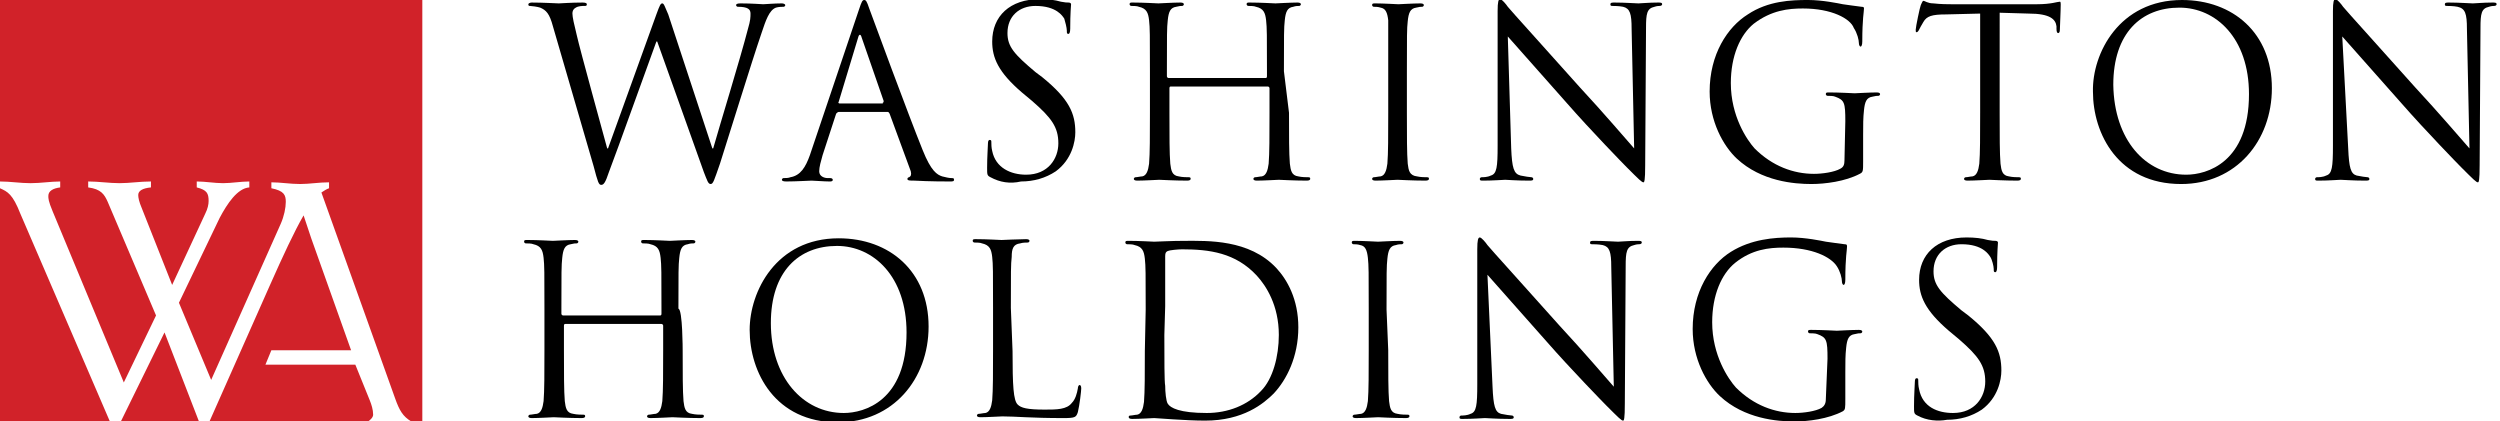
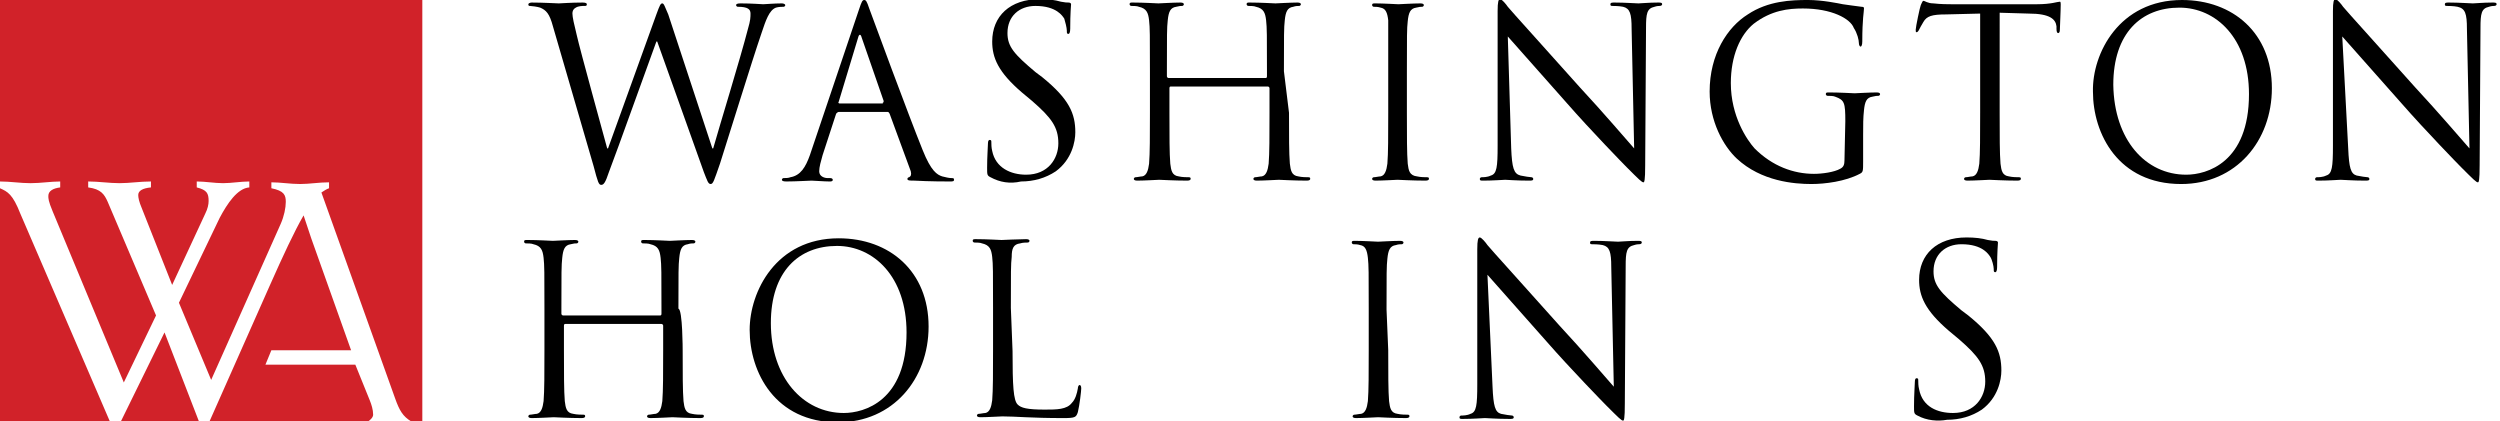
<svg xmlns="http://www.w3.org/2000/svg" version="1.1" id="Layer_1" x="0px" y="0px" viewBox="0 0 294.8 49.7" style="enable-background:new 0 0 294.8 49.7;" xml:space="preserve">
  <style type="text/css">
	.svg-logo-fill{fill:#000;}
	.svg-logo-red {fill:#d12229}
</style>
  <g>
    <g>
      <path class="svg-logo-fill" d="M84,17.5h0.1c0.7-2.5,3.2-10.6,4.1-14.1c0.3-1,0.3-1.4,0.3-1.8c0-0.5-0.3-0.8-1.5-0.8c-0.1,0-0.2-0.1-0.2-0.2    c0-0.1,0.1-0.2,0.5-0.2c1.4,0,2.5,0.1,2.7,0.1c0.2,0,1.3-0.1,2.2-0.1c0.2,0,0.4,0.1,0.4,0.2c0,0.1-0.1,0.2-0.2,0.2    c-0.1,0-0.6,0-0.9,0.1c-0.8,0.3-1.2,1.5-1.7,3c-1.2,3.5-3.9,12.3-4.9,15.4c-0.7,2-0.8,2.4-1.1,2.4c-0.3,0-0.4-0.4-0.8-1.4    L77.5,4.9h-0.1c-1,2.7-4.6,12.8-5.6,15.4c-0.4,1.2-0.6,1.5-0.9,1.5c-0.3,0-0.4-0.3-0.9-2.2L65.2,3.1c-0.4-1.5-0.8-1.9-1.5-2.2    c-0.3-0.1-1-0.2-1.2-0.2c-0.1,0-0.2,0-0.2-0.2c0-0.1,0.2-0.2,0.4-0.2c1.4,0,2.9,0.1,3.2,0.1c0.2,0,1.4-0.1,2.8-0.1    c0.4,0,0.5,0.1,0.5,0.2c0,0.2-0.1,0.2-0.3,0.2c-0.2,0-0.7,0-1,0.2c-0.2,0.1-0.4,0.3-0.4,0.7c0,0.4,0.2,1.3,0.5,2.5    c0.4,1.8,3.2,11.9,3.6,13.4h0.1l5.7-15.8c0.4-1.1,0.5-1.3,0.7-1.3c0.2,0,0.3,0.4,0.7,1.3L84,17.5z" />
    </g>
    <g>
      <path class="svg-logo-fill" d="M104.1,12.1c0.1,0,0.1-0.1,0.1-0.2l-2.6-7.5c-0.1-0.4-0.3-0.4-0.4,0L98.9,12c-0.1,0.1,0,0.2,0.1,0.2H104.1z     M101.3,1.1c0.3-0.9,0.4-1.1,0.6-1.1c0.2,0,0.3,0.1,0.6,1c0.4,1.1,4.6,12.5,6.3,16.7c1,2.5,1.7,2.9,2.3,3.1    c0.4,0.1,0.8,0.2,1.1,0.2c0.2,0,0.3,0,0.3,0.2c0,0.2-0.2,0.2-0.5,0.2c-0.4,0-2.4,0-4.2-0.1c-0.5,0-0.8,0-0.8-0.2    c0-0.1,0.1-0.2,0.2-0.2c0.2-0.1,0.3-0.3,0.2-0.7l-2.5-6.8c-0.1-0.1-0.1-0.2-0.2-0.2h-5.8c-0.1,0-0.2,0.1-0.3,0.2l-1.6,4.9    c-0.2,0.7-0.4,1.4-0.4,1.9c0,0.6,0.6,0.8,1,0.8h0.3c0.2,0,0.3,0.1,0.3,0.2c0,0.2-0.2,0.2-0.4,0.2c-0.6,0-1.8-0.1-2.1-0.1    c-0.3,0-1.8,0.1-3,0.1c-0.4,0-0.5-0.1-0.5-0.2c0-0.1,0.1-0.2,0.2-0.2c0.2,0,0.6,0,0.8-0.1c1.2-0.2,1.8-1.2,2.3-2.6L101.3,1.1z" />
    </g>
    <g>
      <path class="svg-logo-fill" d="M116.8,20.9c-0.4-0.2-0.4-0.3-0.4-1.1c0-1.4,0.1-2.5,0.1-2.9c0-0.3,0.1-0.4,0.2-0.4c0.2,0,0.2,0.1,0.2,0.3    c0,0.2,0,0.6,0.1,1c0.4,2,2.2,2.8,4,2.8c2.6,0,3.8-1.9,3.8-3.7c0-1.9-0.8-3-3.1-5l-1.2-1c-2.8-2.4-3.5-4.1-3.5-6c0-3,2.1-5,5.6-5    c1.1,0,1.8,0.1,2.5,0.3c0.5,0.1,0.7,0.1,0.9,0.1c0.2,0,0.3,0.1,0.3,0.2s-0.1,1-0.1,2.9c0,0.4-0.1,0.6-0.2,0.6    c-0.2,0-0.2-0.1-0.2-0.4c0-0.3-0.2-1.1-0.3-1.4c-0.2-0.3-0.9-1.5-3.4-1.5c-1.9,0-3.3,1.2-3.3,3.2c0,1.6,0.8,2.5,3.3,4.6l0.8,0.6    c3.2,2.6,3.9,4.3,3.9,6.5c0,1.1-0.4,3.2-2.3,4.6c-1.2,0.8-2.6,1.2-4.1,1.2C119.1,21.7,117.9,21.5,116.8,20.9" />
    </g>
    <g>
      <path class="svg-logo-fill" d="M152,13.3c0,2.7,0,4.8,0.1,6c0.1,0.8,0.2,1.4,1,1.5c0.4,0.1,1,0.1,1.2,0.1c0.2,0,0.2,0.1,0.2,0.2    c0,0.1-0.1,0.2-0.4,0.2c-1.5,0-3.2-0.1-3.3-0.1c-0.1,0-1.8,0.1-2.6,0.1c-0.3,0-0.4-0.1-0.4-0.2c0-0.1,0.1-0.2,0.2-0.2    c0.2,0,0.6-0.1,0.8-0.1c0.5-0.1,0.7-0.7,0.8-1.5c0.1-1.2,0.1-3.3,0.1-6v-2.9c0-0.1-0.1-0.2-0.2-0.2h-11.4c-0.1,0-0.2,0-0.2,0.2    v2.9c0,2.7,0,4.8,0.1,6c0.1,0.8,0.2,1.4,1,1.5c0.4,0.1,1,0.1,1.2,0.1c0.2,0,0.2,0.1,0.2,0.2c0,0.1-0.1,0.2-0.4,0.2    c-1.5,0-3.2-0.1-3.3-0.1s-1.8,0.1-2.6,0.1c-0.3,0-0.4-0.1-0.4-0.2c0-0.1,0.1-0.2,0.2-0.2c0.2,0,0.6-0.1,0.8-0.1    c0.5-0.1,0.7-0.7,0.8-1.5c0.1-1.2,0.1-3.3,0.1-6V8.4c0-4.3,0-5.1-0.1-6c-0.1-0.9-0.3-1.4-1.2-1.6c-0.2-0.1-0.7-0.1-0.9-0.1    c-0.1,0-0.2-0.1-0.2-0.2c0-0.2,0.1-0.2,0.4-0.2c1.2,0,2.9,0.1,3,0.1c0.1,0,1.8-0.1,2.6-0.1c0.3,0,0.4,0.1,0.4,0.2    c0,0.1-0.1,0.2-0.2,0.2c-0.2,0-0.3,0-0.7,0.1c-0.7,0.1-0.9,0.6-1,1.6c-0.1,0.9-0.1,1.7-0.1,6V9c0,0.1,0.1,0.2,0.2,0.2h11.4    c0.1,0,0.2,0,0.2-0.2V8.4c0-4.3,0-5.1-0.1-6c-0.1-0.9-0.3-1.4-1.2-1.6c-0.2-0.1-0.7-0.1-0.9-0.1c-0.1,0-0.2-0.1-0.2-0.2    c0-0.2,0.1-0.2,0.4-0.2c1.2,0,2.9,0.1,3,0.1c0.1,0,1.8-0.1,2.6-0.1c0.3,0,0.4,0.1,0.4,0.2c0,0.1-0.1,0.2-0.2,0.2    c-0.2,0-0.4,0-0.7,0.1c-0.7,0.1-0.9,0.6-1,1.6c-0.1,0.9-0.1,1.7-0.1,6L152,13.3L152,13.3z" />
    </g>
    <g>
      <path class="svg-logo-fill" d="M165.9,13.3c0,2.7,0,4.8,0.1,6c0.1,0.8,0.2,1.4,1.1,1.5c0.4,0.1,1,0.1,1.2,0.1c0.2,0,0.2,0.1,0.2,0.2    c0,0.1-0.1,0.2-0.4,0.2c-1.5,0-3.2-0.1-3.3-0.1c-0.1,0-1.8,0.1-2.6,0.1c-0.3,0-0.4-0.1-0.4-0.2c0-0.1,0.1-0.2,0.2-0.2    c0.2,0,0.6-0.1,0.8-0.1c0.5-0.1,0.7-0.7,0.8-1.5c0.1-1.2,0.1-3.3,0.1-6V8.4c0-4.3,0-5.1,0-6c-0.1-0.9-0.3-1.4-0.9-1.5    c-0.3-0.1-0.6-0.1-0.8-0.1c-0.1,0-0.2-0.1-0.2-0.2c0-0.2,0.1-0.2,0.4-0.2c0.9,0,2.6,0.1,2.7,0.1c0.1,0,1.8-0.1,2.6-0.1    c0.3,0,0.4,0.1,0.4,0.2c0,0.1-0.1,0.2-0.2,0.2c-0.2,0-0.3,0-0.7,0.1c-0.7,0.1-0.9,0.6-1,1.6c-0.1,0.9-0.1,1.7-0.1,6L165.9,13.3    L165.9,13.3L165.9,13.3z" />
    </g>
    <g>
      <path class="svg-logo-fill" d="M178.2,17.5c0.1,2.3,0.3,3,1.1,3.2c0.5,0.1,1.1,0.2,1.3,0.2c0.1,0,0.2,0.1,0.2,0.2c0,0.2-0.2,0.2-0.5,0.2    c-1.5,0-2.6-0.1-2.8-0.1c-0.2,0-1.4,0.1-2.6,0.1c-0.3,0-0.4,0-0.4-0.2c0-0.1,0.1-0.2,0.2-0.2c0.2,0,0.7,0,1.1-0.2    c0.7-0.2,0.8-1,0.8-3.5l0-15.9c0-1.1,0.1-1.4,0.3-1.4c0.2,0,0.7,0.6,0.9,0.9c0.4,0.5,4.4,4.9,8.5,9.5c2.7,2.9,5.6,6.3,6.4,7.2    l-0.3-14.1c0-1.8-0.2-2.4-1-2.6c-0.5-0.1-1.1-0.1-1.3-0.1c-0.2,0-0.2-0.1-0.2-0.2c0-0.2,0.2-0.2,0.5-0.2c1.2,0,2.5,0.1,2.8,0.1    c0.3,0,1.2-0.1,2.3-0.1c0.3,0,0.5,0,0.5,0.2c0,0.1-0.1,0.2-0.3,0.2c-0.1,0-0.3,0-0.6,0.1c-0.9,0.2-1,0.8-1,2.5L194,19.5    c0,1.8-0.1,2-0.2,2c-0.2,0-0.5-0.3-2-1.8c-0.3-0.3-4.2-4.3-7-7.5c-3.1-3.5-6.1-6.9-7-7.9L178.2,17.5z" />
    </g>
    <g>
      <path class="svg-logo-fill" d="M217.6,14.3c0-2.2-0.1-2.5-1.2-2.9c-0.2-0.1-0.7-0.1-0.9-0.1c-0.1,0-0.2-0.1-0.2-0.2c0-0.2,0.1-0.2,0.4-0.2    c1.2,0,2.9,0.1,3,0.1c0.1,0,1.8-0.1,2.6-0.1c0.3,0,0.4,0.1,0.4,0.2c0,0.1-0.1,0.2-0.2,0.2c-0.2,0-0.3,0-0.7,0.1    c-0.7,0.1-0.9,0.6-1,1.6c-0.1,0.9-0.1,1.7-0.1,2.9V19c0,1.2,0,1.3-0.4,1.5c-1.7,0.9-4.1,1.2-5.7,1.2c-2,0-5.9-0.3-8.8-3    c-1.6-1.5-3.2-4.4-3.2-7.9c0-4.4,2.1-7.6,4.5-9.1c2.4-1.6,5.1-1.7,7.1-1.7c1.7,0,3.6,0.4,4.1,0.5c0.6,0.1,1.5,0.2,2.2,0.3    c0.3,0,0.3,0.1,0.3,0.2c0,0.4-0.2,1.2-0.2,3.9c0,0.4-0.1,0.6-0.2,0.6c-0.1,0-0.2-0.2-0.2-0.4c0-0.4-0.2-1.2-0.6-1.8    C218.2,2.2,216,1,212.6,1c-1.7,0-3.7,0.2-5.8,1.8c-1.6,1.3-2.7,3.8-2.7,7c0,3.9,1.9,6.7,2.8,7.7c2.1,2.1,4.6,3,7,3    c1,0,2.4-0.2,3.1-0.6c0.4-0.2,0.5-0.5,0.5-1L217.6,14.3L217.6,14.3L217.6,14.3z" />
    </g>
    <g>
      <path class="svg-logo-fill" d="M235.8,13.3c0,2.7,0,4.8,0.1,6c0.1,0.8,0.2,1.4,1,1.5c0.4,0.1,1,0.1,1.2,0.1c0.2,0,0.2,0.1,0.2,0.2    c0,0.1-0.1,0.2-0.4,0.2c-1.5,0-3.2-0.1-3.3-0.1c-0.1,0-1.8,0.1-2.6,0.1c-0.3,0-0.4-0.1-0.4-0.2c0-0.1,0.1-0.2,0.2-0.2    c0.2,0,0.6-0.1,0.8-0.1c0.5-0.1,0.7-0.7,0.8-1.5c0.1-1.2,0.1-3.3,0.1-6V1.6l-4,0.1c-1.7,0-2.3,0.2-2.7,0.9    c-0.3,0.5-0.4,0.7-0.5,0.9c-0.1,0.2-0.2,0.3-0.3,0.3c-0.1,0-0.1-0.1-0.1-0.3c0-0.3,0.5-2.7,0.6-2.9c0.1-0.2,0.2-0.5,0.3-0.5    c0.2,0,0.5,0.3,1.2,0.3c0.8,0.1,1.8,0.1,2.1,0.1h10.1c1.7,0,2.4-0.3,2.7-0.3c0.1,0,0.1,0.2,0.1,0.3c0,0.8-0.1,2.7-0.1,3    c0,0.3-0.1,0.4-0.2,0.4c-0.1,0-0.2-0.1-0.2-0.5l0-0.3c-0.1-0.8-0.7-1.5-3.3-1.5l-3.4-0.1L235.8,13.3L235.8,13.3z" />
    </g>
    <g>
      <path class="svg-logo-fill" d="M257.8,20.6c2.4,0,7.4-1.4,7.4-9.5c0-6.6-3.9-10.2-8.2-10.2c-4.5,0-7.8,3-7.8,9.1    C249.3,16.5,253,20.6,257.8,20.6 M257.3,0c6,0,10.6,3.9,10.6,10.4c0,6.2-4.2,11.3-10.7,11.3c-7.4,0-10.4-5.9-10.4-10.9    C246.7,6.3,249.9,0,257.3,0" />
    </g>
    <g>
      <path class="svg-logo-fill" d="M276.9,17.5c0.1,2.3,0.3,3,1,3.2c0.5,0.1,1.1,0.2,1.3,0.2c0.1,0,0.2,0.1,0.2,0.2c0,0.2-0.2,0.2-0.5,0.2    c-1.5,0-2.6-0.1-2.9-0.1c-0.2,0-1.4,0.1-2.6,0.1c-0.3,0-0.4,0-0.4-0.2c0-0.1,0.1-0.2,0.2-0.2c0.2,0,0.7,0,1.1-0.2    c0.7-0.2,0.8-1,0.8-3.5l0-15.9c0-1.1,0.1-1.4,0.3-1.4c0.2,0,0.7,0.6,0.9,0.9c0.4,0.5,4.4,4.9,8.5,9.5c2.7,2.9,5.6,6.3,6.4,7.2    l-0.3-14.1c0-1.8-0.2-2.4-1.1-2.6c-0.5-0.1-1.1-0.1-1.3-0.1c-0.2,0-0.2-0.1-0.2-0.2c0-0.2,0.2-0.2,0.5-0.2c1.2,0,2.5,0.1,2.8,0.1    c0.3,0,1.2-0.1,2.3-0.1c0.3,0,0.5,0,0.5,0.2c0,0.1-0.1,0.2-0.3,0.2c-0.1,0-0.3,0-0.6,0.1c-0.9,0.2-1,0.8-1,2.5l-0.1,16.2    c0,1.8-0.1,2-0.2,2c-0.2,0-0.5-0.3-2-1.8c-0.3-0.3-4.2-4.3-7-7.5c-3.1-3.5-6.1-6.9-7-7.9L276.9,17.5z" />
    </g>
    <g>
      <path class="svg-logo-fill" d="M80.5,41.3c0,2.7,0,4.8,0.1,6c0.1,0.8,0.2,1.4,1,1.5c0.4,0.1,1,0.1,1.2,0.1c0.2,0,0.2,0.1,0.2,0.2    c0,0.1-0.1,0.2-0.4,0.2c-1.5,0-3.2-0.1-3.3-0.1c-0.1,0-1.8,0.1-2.6,0.1c-0.3,0-0.4-0.1-0.4-0.2c0-0.1,0.1-0.2,0.2-0.2    c0.2,0,0.6-0.1,0.8-0.1c0.5-0.1,0.7-0.7,0.8-1.5c0.1-1.2,0.1-3.4,0.1-6v-2.9c0-0.1-0.1-0.2-0.2-0.2H66.7c-0.1,0-0.2,0-0.2,0.2v2.9    c0,2.7,0,4.8,0.1,6c0.1,0.8,0.2,1.4,1,1.5c0.4,0.1,1,0.1,1.2,0.1c0.2,0,0.2,0.1,0.2,0.2c0,0.1-0.1,0.2-0.4,0.2    c-1.5,0-3.2-0.1-3.3-0.1c-0.1,0-1.8,0.1-2.6,0.1c-0.3,0-0.4-0.1-0.4-0.2c0-0.1,0.1-0.2,0.2-0.2c0.2,0,0.6-0.1,0.8-0.1    c0.5-0.1,0.7-0.7,0.8-1.5c0.1-1.2,0.1-3.4,0.1-6v-4.9c0-4.3,0-5.1-0.1-6c-0.1-0.9-0.3-1.4-1.2-1.6c-0.2-0.1-0.7-0.1-0.9-0.1    c-0.1,0-0.2-0.1-0.2-0.2c0-0.2,0.1-0.2,0.4-0.2c1.2,0,2.9,0.1,3,0.1c0.1,0,1.8-0.1,2.6-0.1c0.3,0,0.4,0.1,0.4,0.2    c0,0.1-0.1,0.2-0.2,0.2c-0.2,0-0.3,0-0.7,0.1c-0.7,0.1-0.9,0.6-1,1.6c-0.1,0.9-0.1,1.7-0.1,6V37c0,0.1,0.1,0.2,0.2,0.2h11.4    c0.1,0,0.2,0,0.2-0.2v-0.6c0-4.3,0-5.1-0.1-6c-0.1-0.9-0.3-1.4-1.2-1.6c-0.2-0.1-0.7-0.1-0.9-0.1c-0.1,0-0.2-0.1-0.2-0.2    c0-0.2,0.1-0.2,0.4-0.2c1.2,0,2.9,0.1,3,0.1s1.8-0.1,2.6-0.1c0.3,0,0.4,0.1,0.4,0.2c0,0.1-0.1,0.2-0.2,0.2c-0.2,0-0.4,0-0.7,0.1    c-0.7,0.1-0.9,0.6-1,1.6c-0.1,0.9-0.1,1.7-0.1,6C80.5,36.5,80.5,41.3,80.5,41.3z" />
    </g>
    <g>
      <path class="svg-logo-fill" d="M99.5,48.7c2.4,0,7.4-1.4,7.4-9.5c0-6.6-3.9-10.2-8.2-10.2c-4.5,0-7.8,3-7.8,9.1    C90.9,44.5,94.7,48.7,99.5,48.7 M98.9,28.1c6,0,10.6,3.9,10.6,10.4c0,6.2-4.2,11.3-10.7,11.3c-7.4,0-10.4-5.9-10.4-10.9    C88.4,34.4,91.5,28.1,98.9,28.1" />
    </g>
    <g>
      <path class="svg-logo-fill" d="M119.4,41.4c0,4.1,0.1,5.8,0.6,6.3c0.4,0.4,1.1,0.6,3.2,0.6c1.4,0,2.6,0,3.2-0.8c0.4-0.4,0.6-1.1,0.7-1.7    c0-0.2,0.1-0.4,0.2-0.4c0.1,0,0.2,0.1,0.2,0.4c0,0.3-0.2,2-0.4,2.8c-0.2,0.6-0.3,0.7-1.7,0.7c-3.9,0-5.6-0.2-7.2-0.2    c-0.2,0-1.8,0.1-2.6,0.1c-0.3,0-0.4-0.1-0.4-0.2c0-0.1,0.1-0.2,0.2-0.2c0.2,0,0.6-0.1,0.8-0.1c0.5-0.1,0.7-0.7,0.8-1.5    c0.1-1.2,0.1-3.3,0.1-6v-4.9c0-4.3,0-5.1-0.1-6c-0.1-0.9-0.3-1.4-1.2-1.6c-0.2-0.1-0.7-0.1-0.9-0.1c-0.1,0-0.2-0.1-0.2-0.2    c0-0.2,0.1-0.2,0.4-0.2c1.2,0,2.9,0.1,3,0.1c0.1,0,2.1-0.1,2.9-0.1c0.3,0,0.4,0.1,0.4,0.2c0,0.1-0.1,0.2-0.2,0.2    c-0.2,0-0.6,0-0.9,0.1c-0.8,0.1-1,0.6-1,1.6c-0.1,0.9-0.1,1.7-0.1,6L119.4,41.4L119.4,41.4z" />
    </g>
    <g>
-       <path class="svg-logo-fill" d="M137.3,39.5c0,2.9,0,5.5,0.1,6c0,0.7,0.1,1.8,0.3,2.1c0.3,0.5,1.4,1.1,4.6,1.1c2.5,0,4.8-0.9,6.4-2.6    c1.4-1.4,2.1-4.1,2.1-6.6c0-3.5-1.5-5.8-2.6-7c-2.5-2.7-5.6-3.1-8.8-3.1c-0.5,0-1.5,0.1-1.7,0.2c-0.2,0.1-0.3,0.2-0.3,0.6    c0,0.9,0,3.8,0,5.9L137.3,39.5L137.3,39.5z M135.1,36.5c0-4.3,0-5.1-0.1-6c-0.1-0.9-0.3-1.4-1.2-1.6c-0.2-0.1-0.7-0.1-0.9-0.1    c-0.1,0-0.2-0.1-0.2-0.2c0-0.2,0.1-0.2,0.4-0.2c1.2,0,2.9,0.1,3,0.1c0.3,0,2-0.1,3.6-0.1c2.7,0,7.6-0.2,10.8,3.2    c1.3,1.4,2.6,3.7,2.6,7c0,3.5-1.4,6.2-2.9,7.8c-1.2,1.2-3.6,3.2-8.1,3.2c-2.3,0-5.7-0.3-6-0.3c-0.1,0-1.8,0.1-2.6,0.1    c-0.3,0-0.4-0.1-0.4-0.2c0-0.1,0-0.2,0.2-0.2c0.2,0,0.6-0.1,0.8-0.1c0.5-0.1,0.7-0.7,0.8-1.5c0.1-1.2,0.1-3.4,0.1-6L135.1,36.5    L135.1,36.5z" />
-     </g>
+       </g>
    <g>
      <path class="svg-logo-fill" d="M163.7,41.3c0,2.7,0,4.8,0.1,6c0.1,0.8,0.2,1.4,1,1.5c0.4,0.1,1,0.1,1.2,0.1c0.2,0,0.2,0.1,0.2,0.2    c0,0.1-0.1,0.2-0.4,0.2c-1.5,0-3.2-0.1-3.3-0.1c-0.1,0-1.8,0.1-2.6,0.1c-0.3,0-0.4-0.1-0.4-0.2c0-0.1,0.1-0.2,0.2-0.2    c0.2,0,0.6-0.1,0.8-0.1c0.5-0.1,0.7-0.7,0.8-1.5c0.1-1.2,0.1-3.4,0.1-6v-4.9c0-4.3,0-5.1-0.1-6c-0.1-0.9-0.3-1.4-0.9-1.5    c-0.3-0.1-0.6-0.1-0.8-0.1c-0.1,0-0.2-0.1-0.2-0.2c0-0.2,0.1-0.2,0.4-0.2c0.9,0,2.6,0.1,2.7,0.1c0.1,0,1.8-0.1,2.6-0.1    c0.3,0,0.4,0.1,0.4,0.2c0,0.1-0.1,0.2-0.2,0.2c-0.2,0-0.4,0-0.7,0.1c-0.7,0.1-0.9,0.6-1,1.6c-0.1,0.9-0.1,1.7-0.1,6L163.7,41.3    L163.7,41.3z" />
    </g>
    <g>
      <path class="svg-logo-fill" d="M176,45.6c0.1,2.3,0.3,3,1,3.2c0.5,0.1,1.1,0.2,1.3,0.2c0.1,0,0.2,0.1,0.2,0.2c0,0.2-0.2,0.2-0.5,0.2    c-1.5,0-2.6-0.1-2.9-0.1c-0.2,0-1.4,0.1-2.6,0.1c-0.3,0-0.4,0-0.4-0.2c0-0.1,0.1-0.2,0.2-0.2c0.2,0,0.7,0,1.1-0.2    c0.7-0.2,0.8-1,0.8-3.5l0-15.9c0-1.1,0.1-1.4,0.3-1.4c0.2,0,0.7,0.6,0.9,0.9c0.4,0.5,4.4,4.9,8.5,9.5c2.7,2.9,5.6,6.3,6.4,7.2    l-0.3-14.1c0-1.8-0.2-2.4-1-2.6c-0.5-0.1-1.1-0.1-1.3-0.1c-0.2,0-0.2-0.1-0.2-0.2c0-0.2,0.2-0.2,0.5-0.2c1.2,0,2.5,0.1,2.8,0.1    c0.3,0,1.2-0.1,2.3-0.1c0.3,0,0.5,0,0.5,0.2c0,0.1-0.1,0.2-0.3,0.2c-0.1,0-0.3,0-0.6,0.1c-0.9,0.2-1,0.8-1,2.5l-0.1,16.2    c0,1.8-0.1,2-0.2,2c-0.2,0-0.5-0.3-2-1.8c-0.3-0.3-4.2-4.3-7-7.5c-3.1-3.5-6.1-6.9-7-7.9L176,45.6z" />
    </g>
    <g>
-       <path class="svg-logo-fill" d="M215.5,42.3c0-2.2-0.1-2.5-1.2-2.9c-0.2-0.1-0.7-0.1-0.9-0.1c-0.1,0-0.2-0.1-0.2-0.2c0-0.2,0.1-0.2,0.4-0.2    c1.2,0,2.9,0.1,3,0.1c0.1,0,1.8-0.1,2.6-0.1c0.3,0,0.4,0.1,0.4,0.2c0,0.1-0.1,0.2-0.2,0.2c-0.2,0-0.3,0-0.7,0.1    c-0.7,0.1-0.9,0.6-1,1.6c-0.1,0.9-0.1,1.7-0.1,2.9V47c0,1.2,0,1.3-0.3,1.5c-1.7,0.9-4.1,1.2-5.7,1.2c-2,0-5.9-0.3-8.8-3    c-1.6-1.5-3.2-4.4-3.2-7.9c0-4.4,2.1-7.6,4.5-9.1c2.4-1.5,5.1-1.7,7.1-1.7c1.7,0,3.6,0.4,4.1,0.5c0.6,0.1,1.5,0.2,2.2,0.3    c0.3,0,0.3,0.1,0.3,0.3c0,0.4-0.2,1.2-0.2,3.9c0,0.4-0.1,0.6-0.2,0.6c-0.1,0-0.2-0.2-0.2-0.4c0-0.4-0.2-1.2-0.6-1.8    c-0.7-1.1-2.9-2.2-6.3-2.2c-1.7,0-3.7,0.2-5.7,1.8c-1.6,1.3-2.7,3.8-2.7,7c0,3.9,1.9,6.7,2.8,7.7c2.1,2.1,4.6,3,7,3    c1,0,2.4-0.2,3.1-0.6c0.3-0.2,0.5-0.5,0.5-1L215.5,42.3C215.5,42.3,215.5,42.3,215.5,42.3z" />
-     </g>
+       </g>
    <g>
      <path class="svg-logo-fill" d="M226.1,49c-0.4-0.2-0.4-0.3-0.4-1.1c0-1.4,0.1-2.5,0.1-2.9c0-0.3,0.1-0.4,0.2-0.4c0.2,0,0.2,0.1,0.2,0.3    c0,0.2,0,0.6,0.1,1c0.4,2.1,2.2,2.8,4,2.8c2.6,0,3.8-1.9,3.8-3.7c0-1.9-0.8-3-3.1-5l-1.2-1c-2.8-2.4-3.5-4.1-3.5-6    c0-3,2.1-5,5.6-5c1,0,1.8,0.1,2.5,0.3c0.5,0.1,0.7,0.1,0.9,0.1c0.2,0,0.3,0.1,0.3,0.2c0,0.1-0.1,1.1-0.1,2.9    c0,0.4-0.1,0.6-0.2,0.6c-0.2,0-0.2-0.1-0.2-0.4c0-0.3-0.2-1.1-0.4-1.4c-0.2-0.3-0.9-1.5-3.4-1.5c-1.9,0-3.3,1.2-3.3,3.2    c0,1.6,0.8,2.5,3.3,4.6l0.8,0.6c3.2,2.6,3.9,4.3,3.9,6.5c0,1.1-0.4,3.2-2.3,4.6c-1.2,0.8-2.6,1.2-4.1,1.2    C228.5,49.7,227.2,49.6,226.1,49" />
    </g>
    <g>
      <path class="svg-logo-red" d="M48.5,49.7h1.3V0H0v21.4c1.2,0,2.4,0.2,3.6,0.2c1.2,0,2.4-0.2,3.5-0.2v0.7c-0.8,0.1-1.4,0.4-1.4,1    c0,0.3,0,0.6,0.5,1.8l8.4,20.2l3.8-7.9l-5.7-13.4c-0.4-0.9-0.8-1.5-2.3-1.7v-0.7c1.2,0,2.5,0.2,3.7,0.2c1.2,0,2.4-0.2,3.7-0.2v0.7    c-1,0.1-1.5,0.4-1.5,0.9c0,0.3,0.1,0.8,0.4,1.5l3.6,9.1l3.9-8.4c0.3-0.6,0.4-1.1,0.4-1.5c0-0.9-0.2-1.3-1.4-1.6v-0.7    c1,0,2.1,0.2,3.1,0.2c1,0,2.1-0.2,3.1-0.2v0.7c-1.4,0.1-2.6,1.9-3.5,3.6l-4.8,10l3.8,9.1l8.2-18.4c0.4-0.9,0.6-1.9,0.6-2.6    c0-0.8-0.2-1.3-1.7-1.6v-0.7c1.1,0,2.2,0.2,3.4,0.2c1.1,0,2.2-0.2,3.4-0.2v0.7c-0.3,0.1-0.6,0.3-0.9,0.5L46.6,47    C47.1,48.4,47.5,49.1,48.5,49.7 M0,22.2v27.6h13L2.4,25.2C1.5,22.9,0.9,22.6,0,22.2 M19.4,39.2l-5.2,10.6h9.3L19.4,39.2z     M24.7,49.7h18.7c0.3-0.2,0.6-0.5,0.6-0.8c0-0.6-0.2-1.2-0.4-1.7L41.9,43H31.3l0.7-1.7h9.4l-4.7-13.2l-0.9-2.7    c-1.1,1.9-2.4,4.7-4,8.3L24.7,49.7z" />
    </g>
  </g>
</svg>